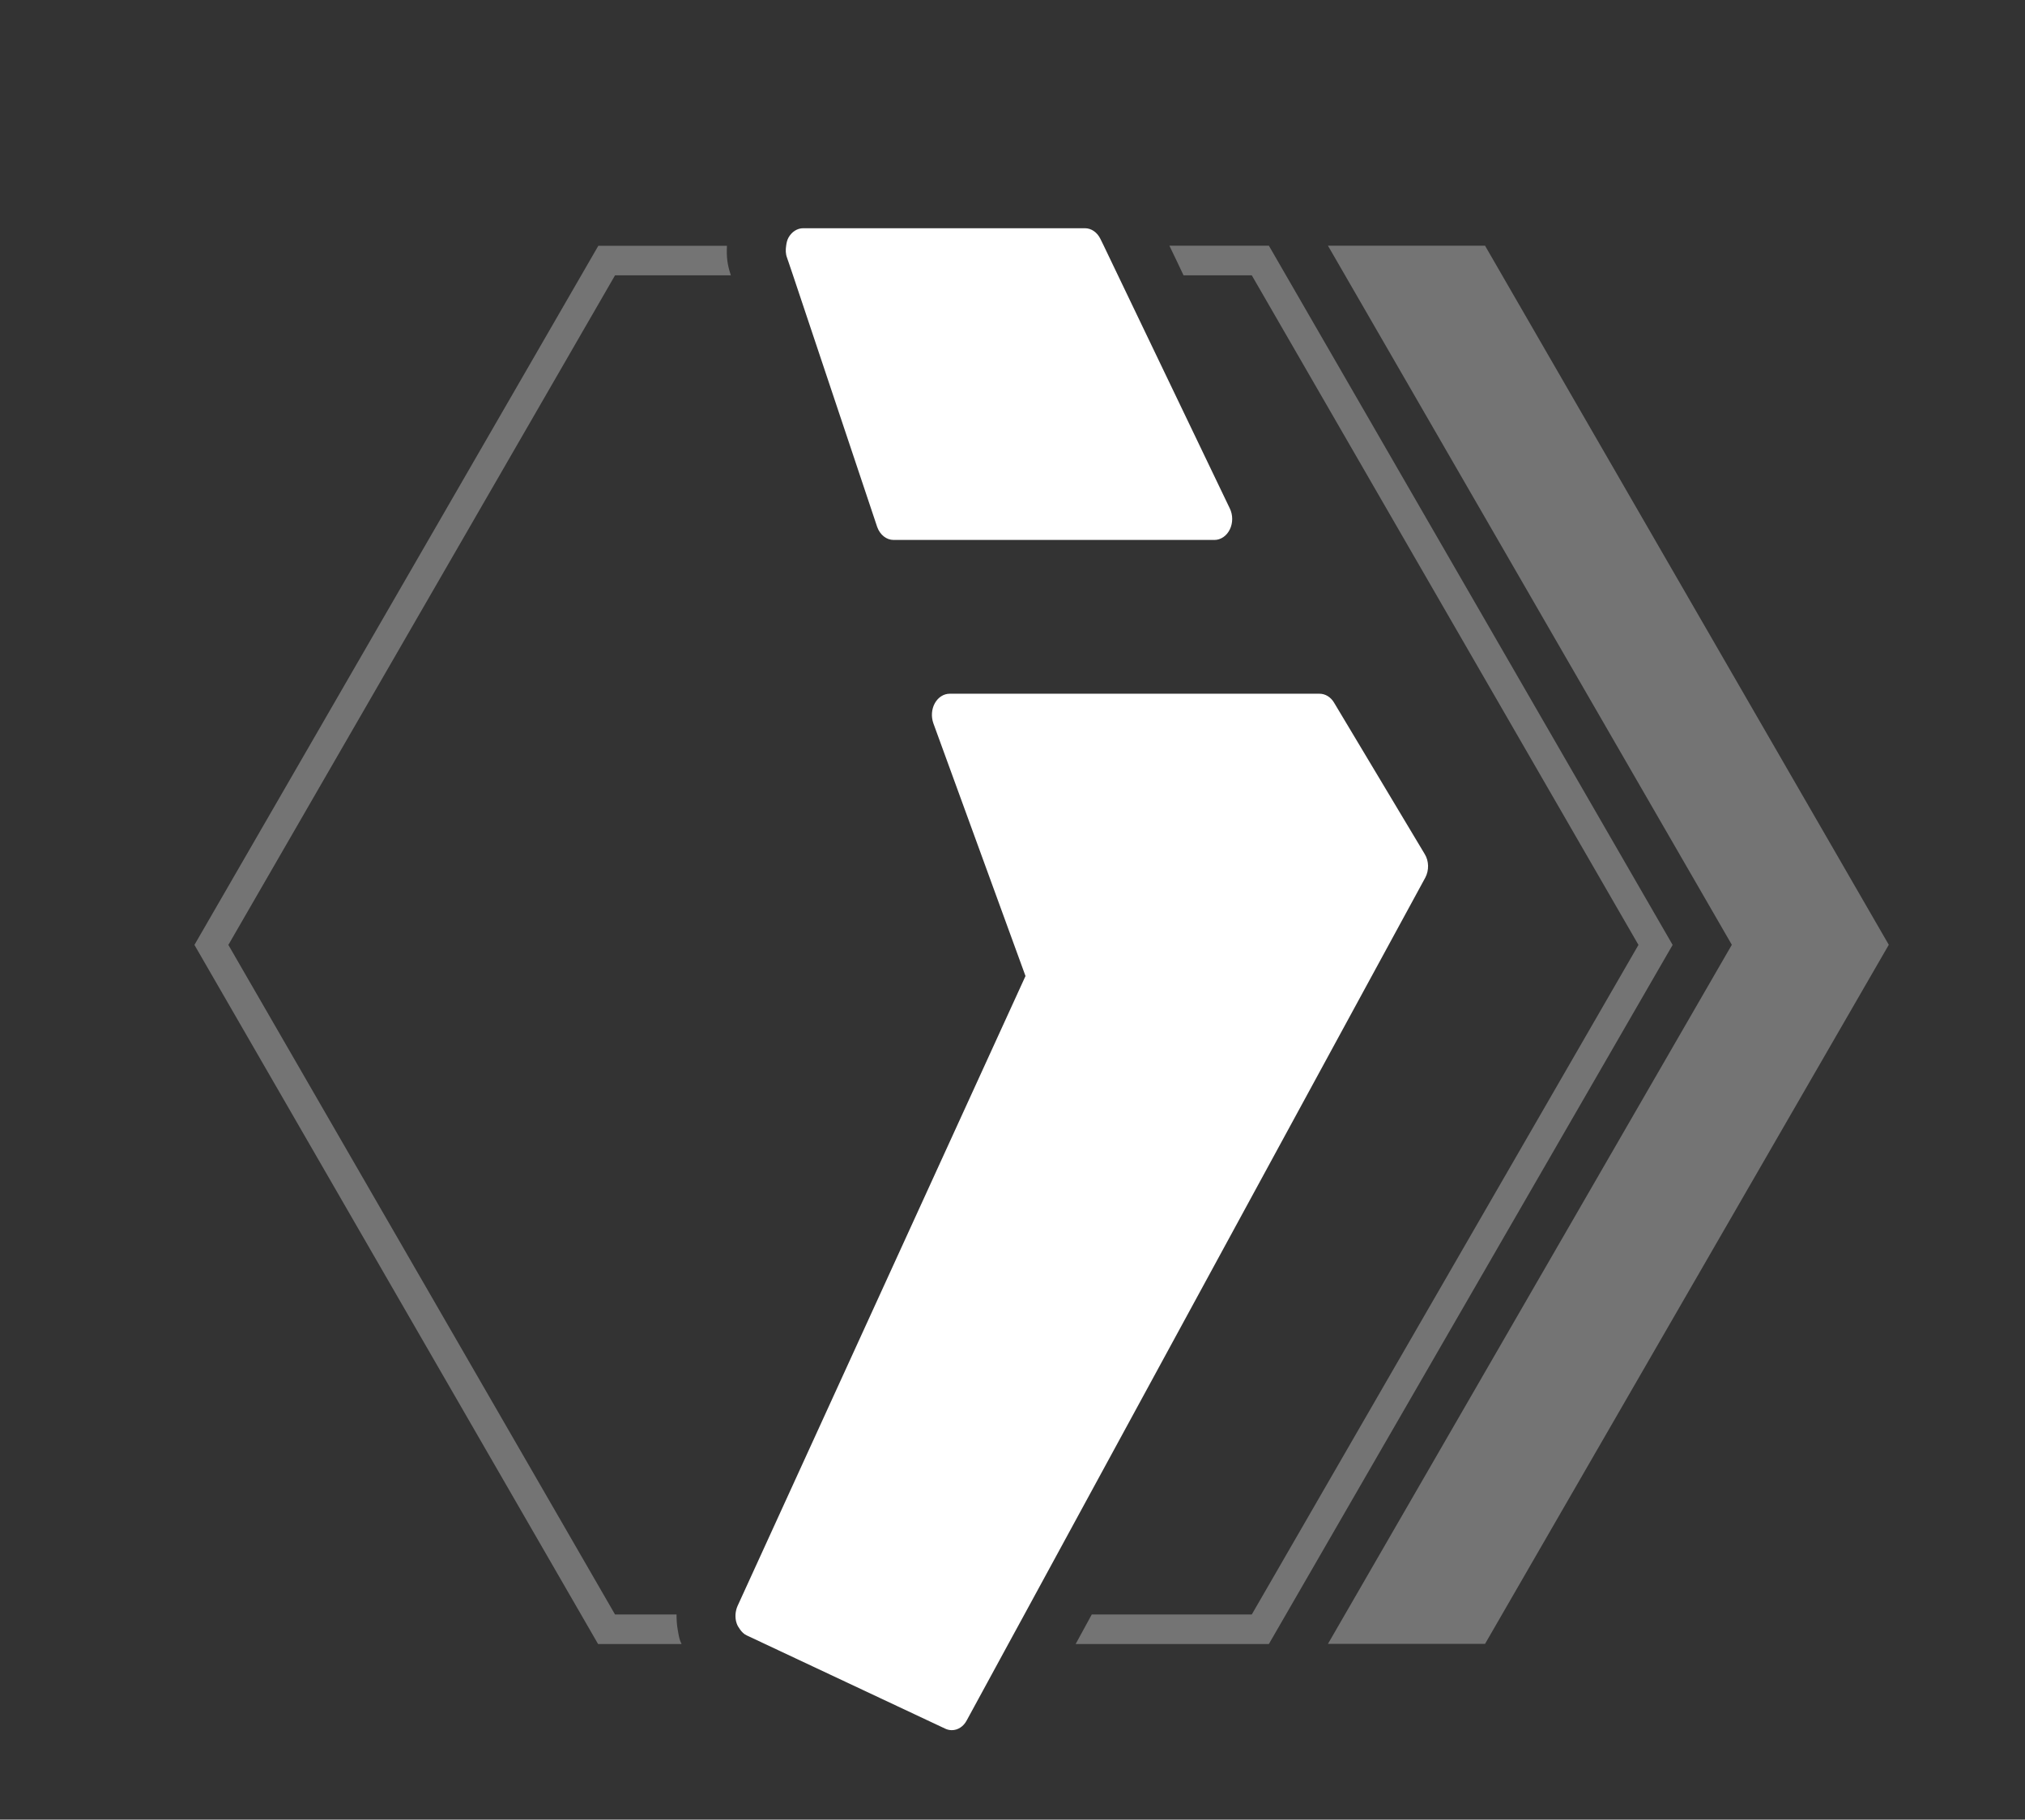
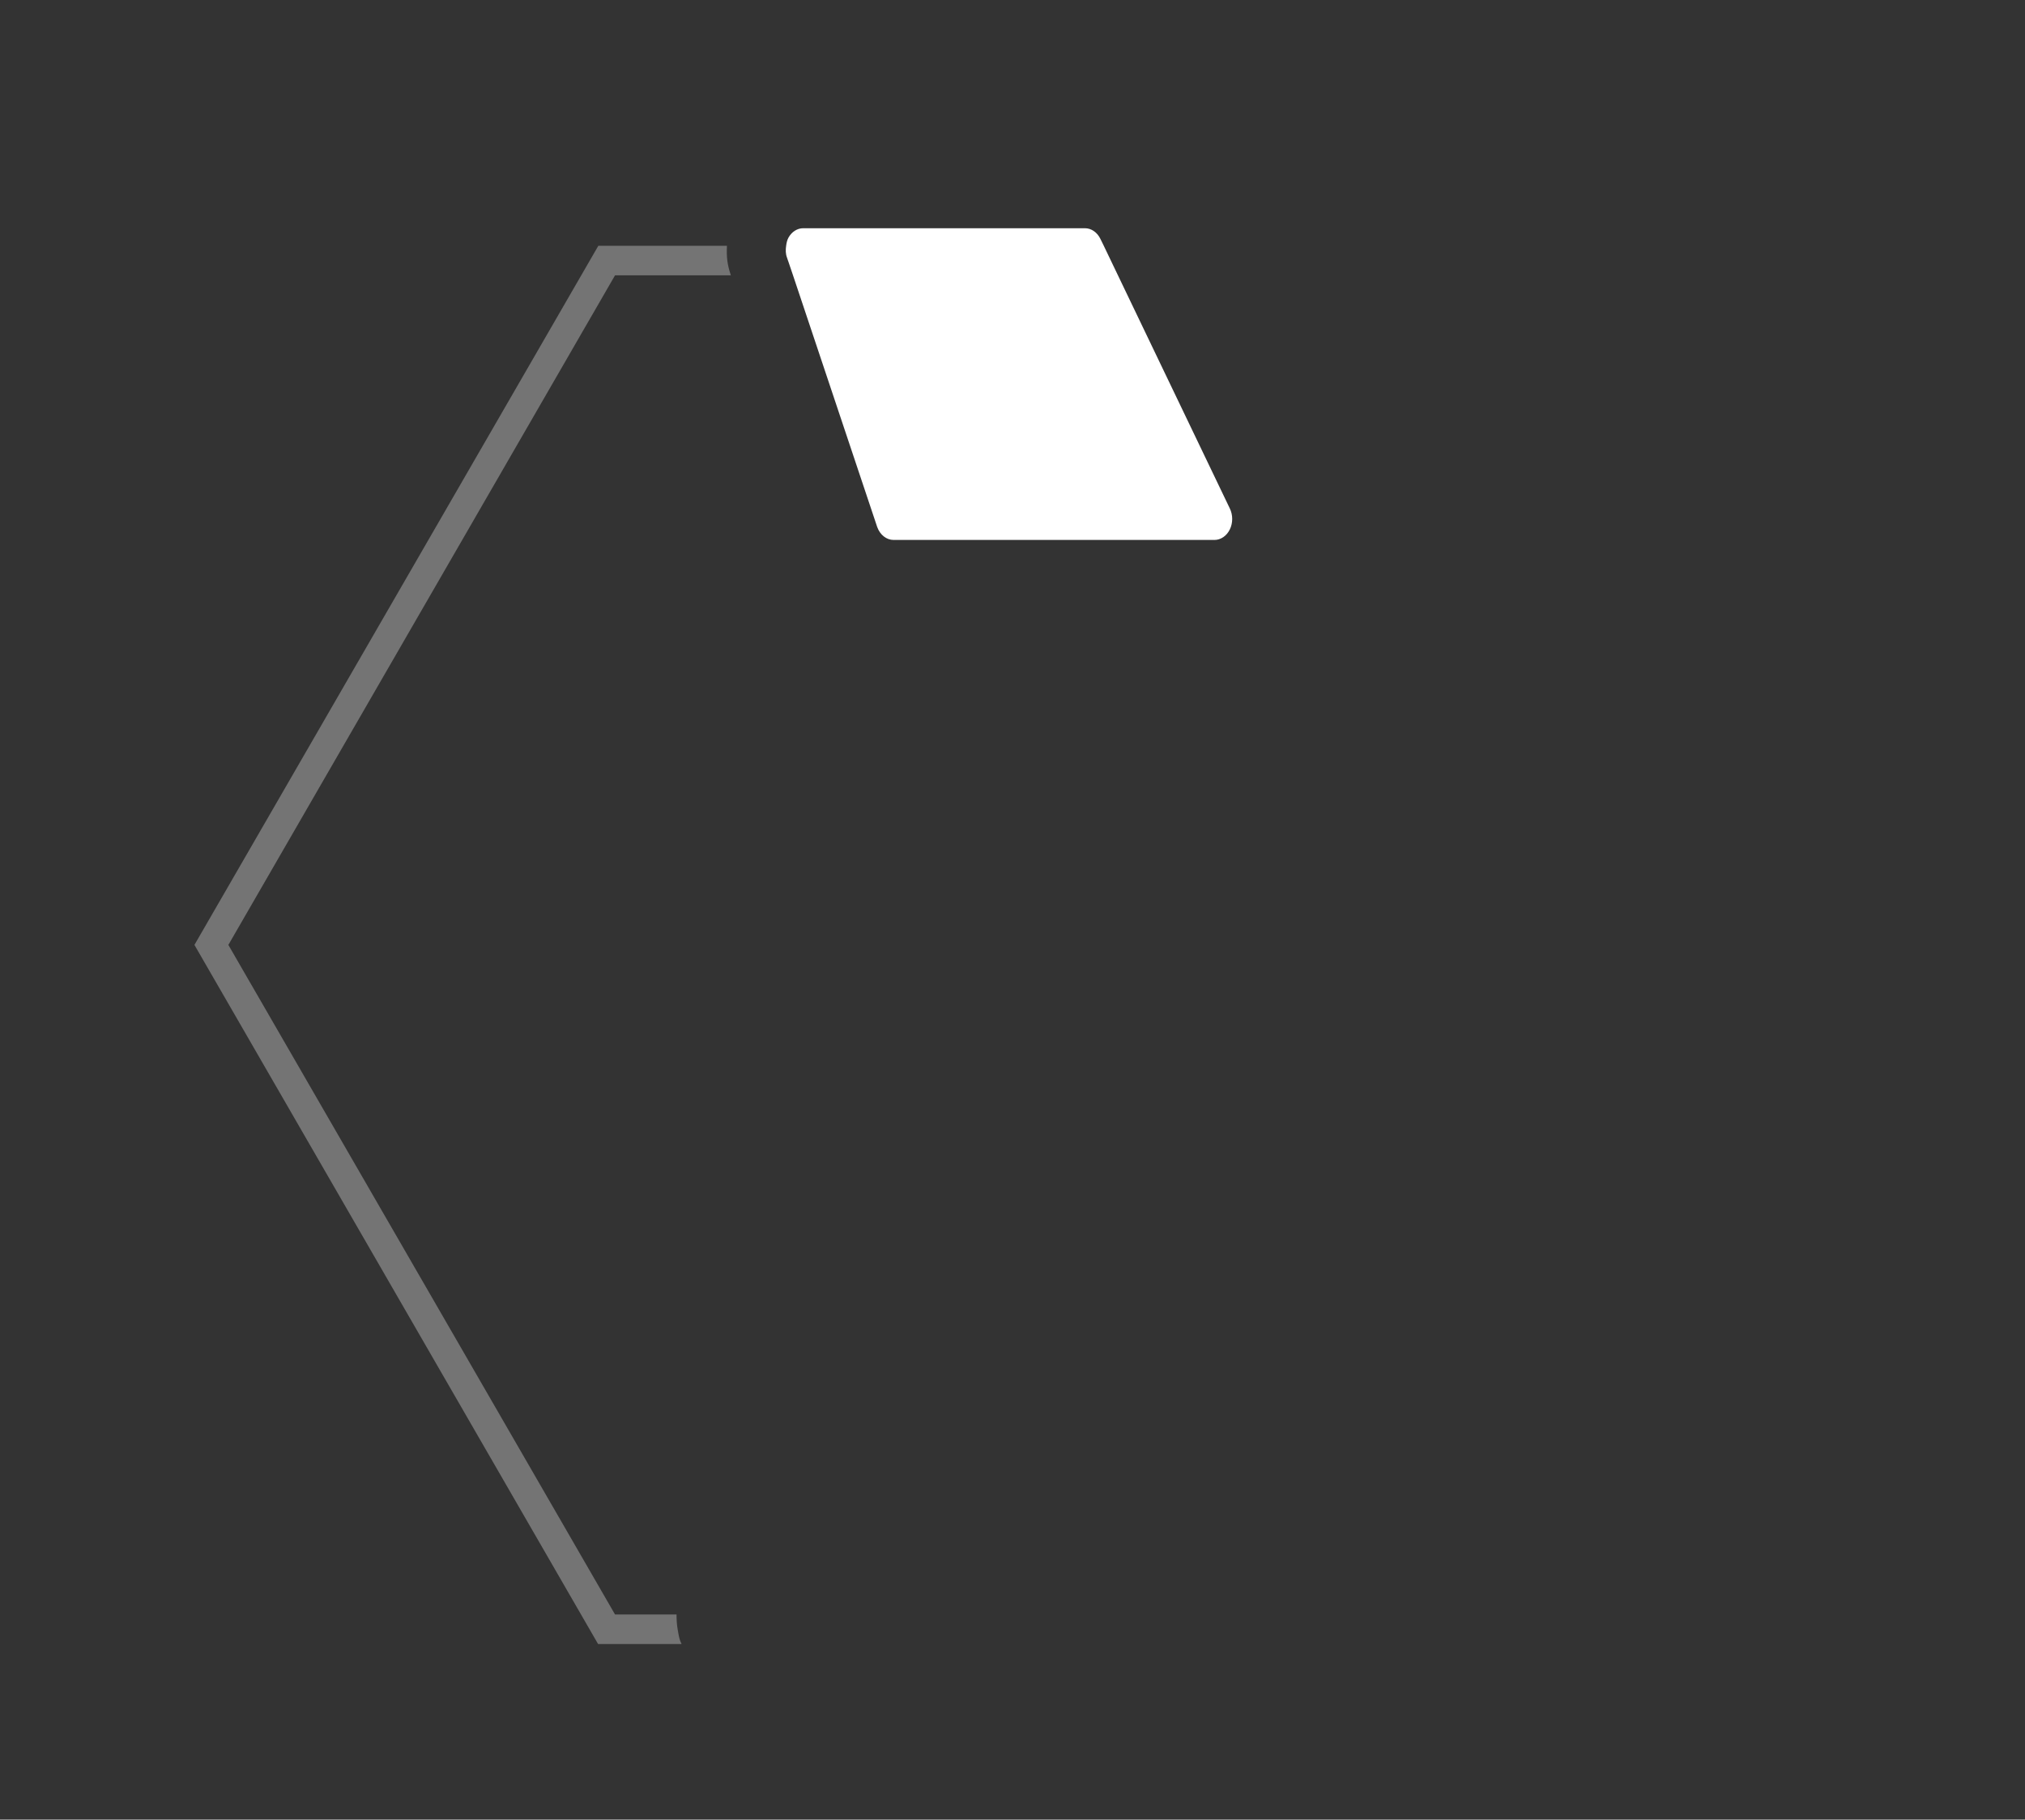
<svg xmlns="http://www.w3.org/2000/svg" viewBox="0 0 165.91 149.09" id="Layer_2">
  <rect x="0" y="0" width="165.91" height="149.09" fill="#333333" stroke="none" />
  <defs>
    <style>.cls-1{fill:#747474;}.cls-1,.cls-2,.cls-3{stroke-width:0px;}.cls-2{fill:none;}.cls-3{fill:#fff;}</style>
  </defs>
  <g id="Ebene_1">
-     <polygon points="121.67 20.13 108.8 20.13 141.89 77.41 108.8 134.69 121.67 134.69 154.75 77.41 121.67 20.13" class="cls-1" />
-     <polygon points="103.96 20.13 95.81 20.13 96.39 21.34 96.97 22.56 102.56 22.56 134.24 77.42 102.56 132.28 89.45 132.28 88.79 133.49 88.13 134.7 103.96 134.7 137.04 77.42 103.96 20.13" class="cls-1" />
    <path d="M59.88,22.56c-.13-.4-.24-.8-.29-1.21-.05-.4-.05-.81-.03-1.21h-10.54L15.93,77.42l33.07,57.28h6.84c-.03-.1-.09-.18-.12-.28-.1-.31-.15-.62-.2-.93-.07-.4-.09-.8-.09-1.21h-5.04l-31.68-54.86,31.68-54.86h9.47Z" class="cls-1" />
-     <path d="M116.73,69.98l-7.43-12.41c-.27-.46-.72-.73-1.19-.73h-30.3c-.49,0-.95.29-1.22.78-.27.49-.31,1.1-.12,1.64l7.55,20.71-23.59,51.61c-.1.22-.15.46-.17.7-.01.24.01.48.09.71.06.19.16.35.27.5.15.22.34.41.57.51l1.49.7,14.77,6.94c.17.08.36.12.53.12.49,0,.96-.29,1.23-.81l3.4-6.25.66-1.21.66-1.21,32.85-60.38c.31-.59.3-1.35-.05-1.92Z" class="cls-3" />
    <path d="M64.56,21.34l.41,1.21,6.9,20.63c.23.64.76,1.06,1.34,1.06h26.29c.52,0,1-.33,1.26-.86.26-.53.26-1.19,0-1.72l-9.17-19.11-.58-1.21-.58-1.21-.27-.55c-.26-.54-.74-.88-1.27-.88h-23.08c-.49,0-.94.29-1.21.77-.11.2-.16.43-.19.66-.05.33-.05.66.07.98l.08.24Z" class="cls-3" />
    <rect height="149.09" width="165.91" class="cls-2" />
  </g>
</svg>